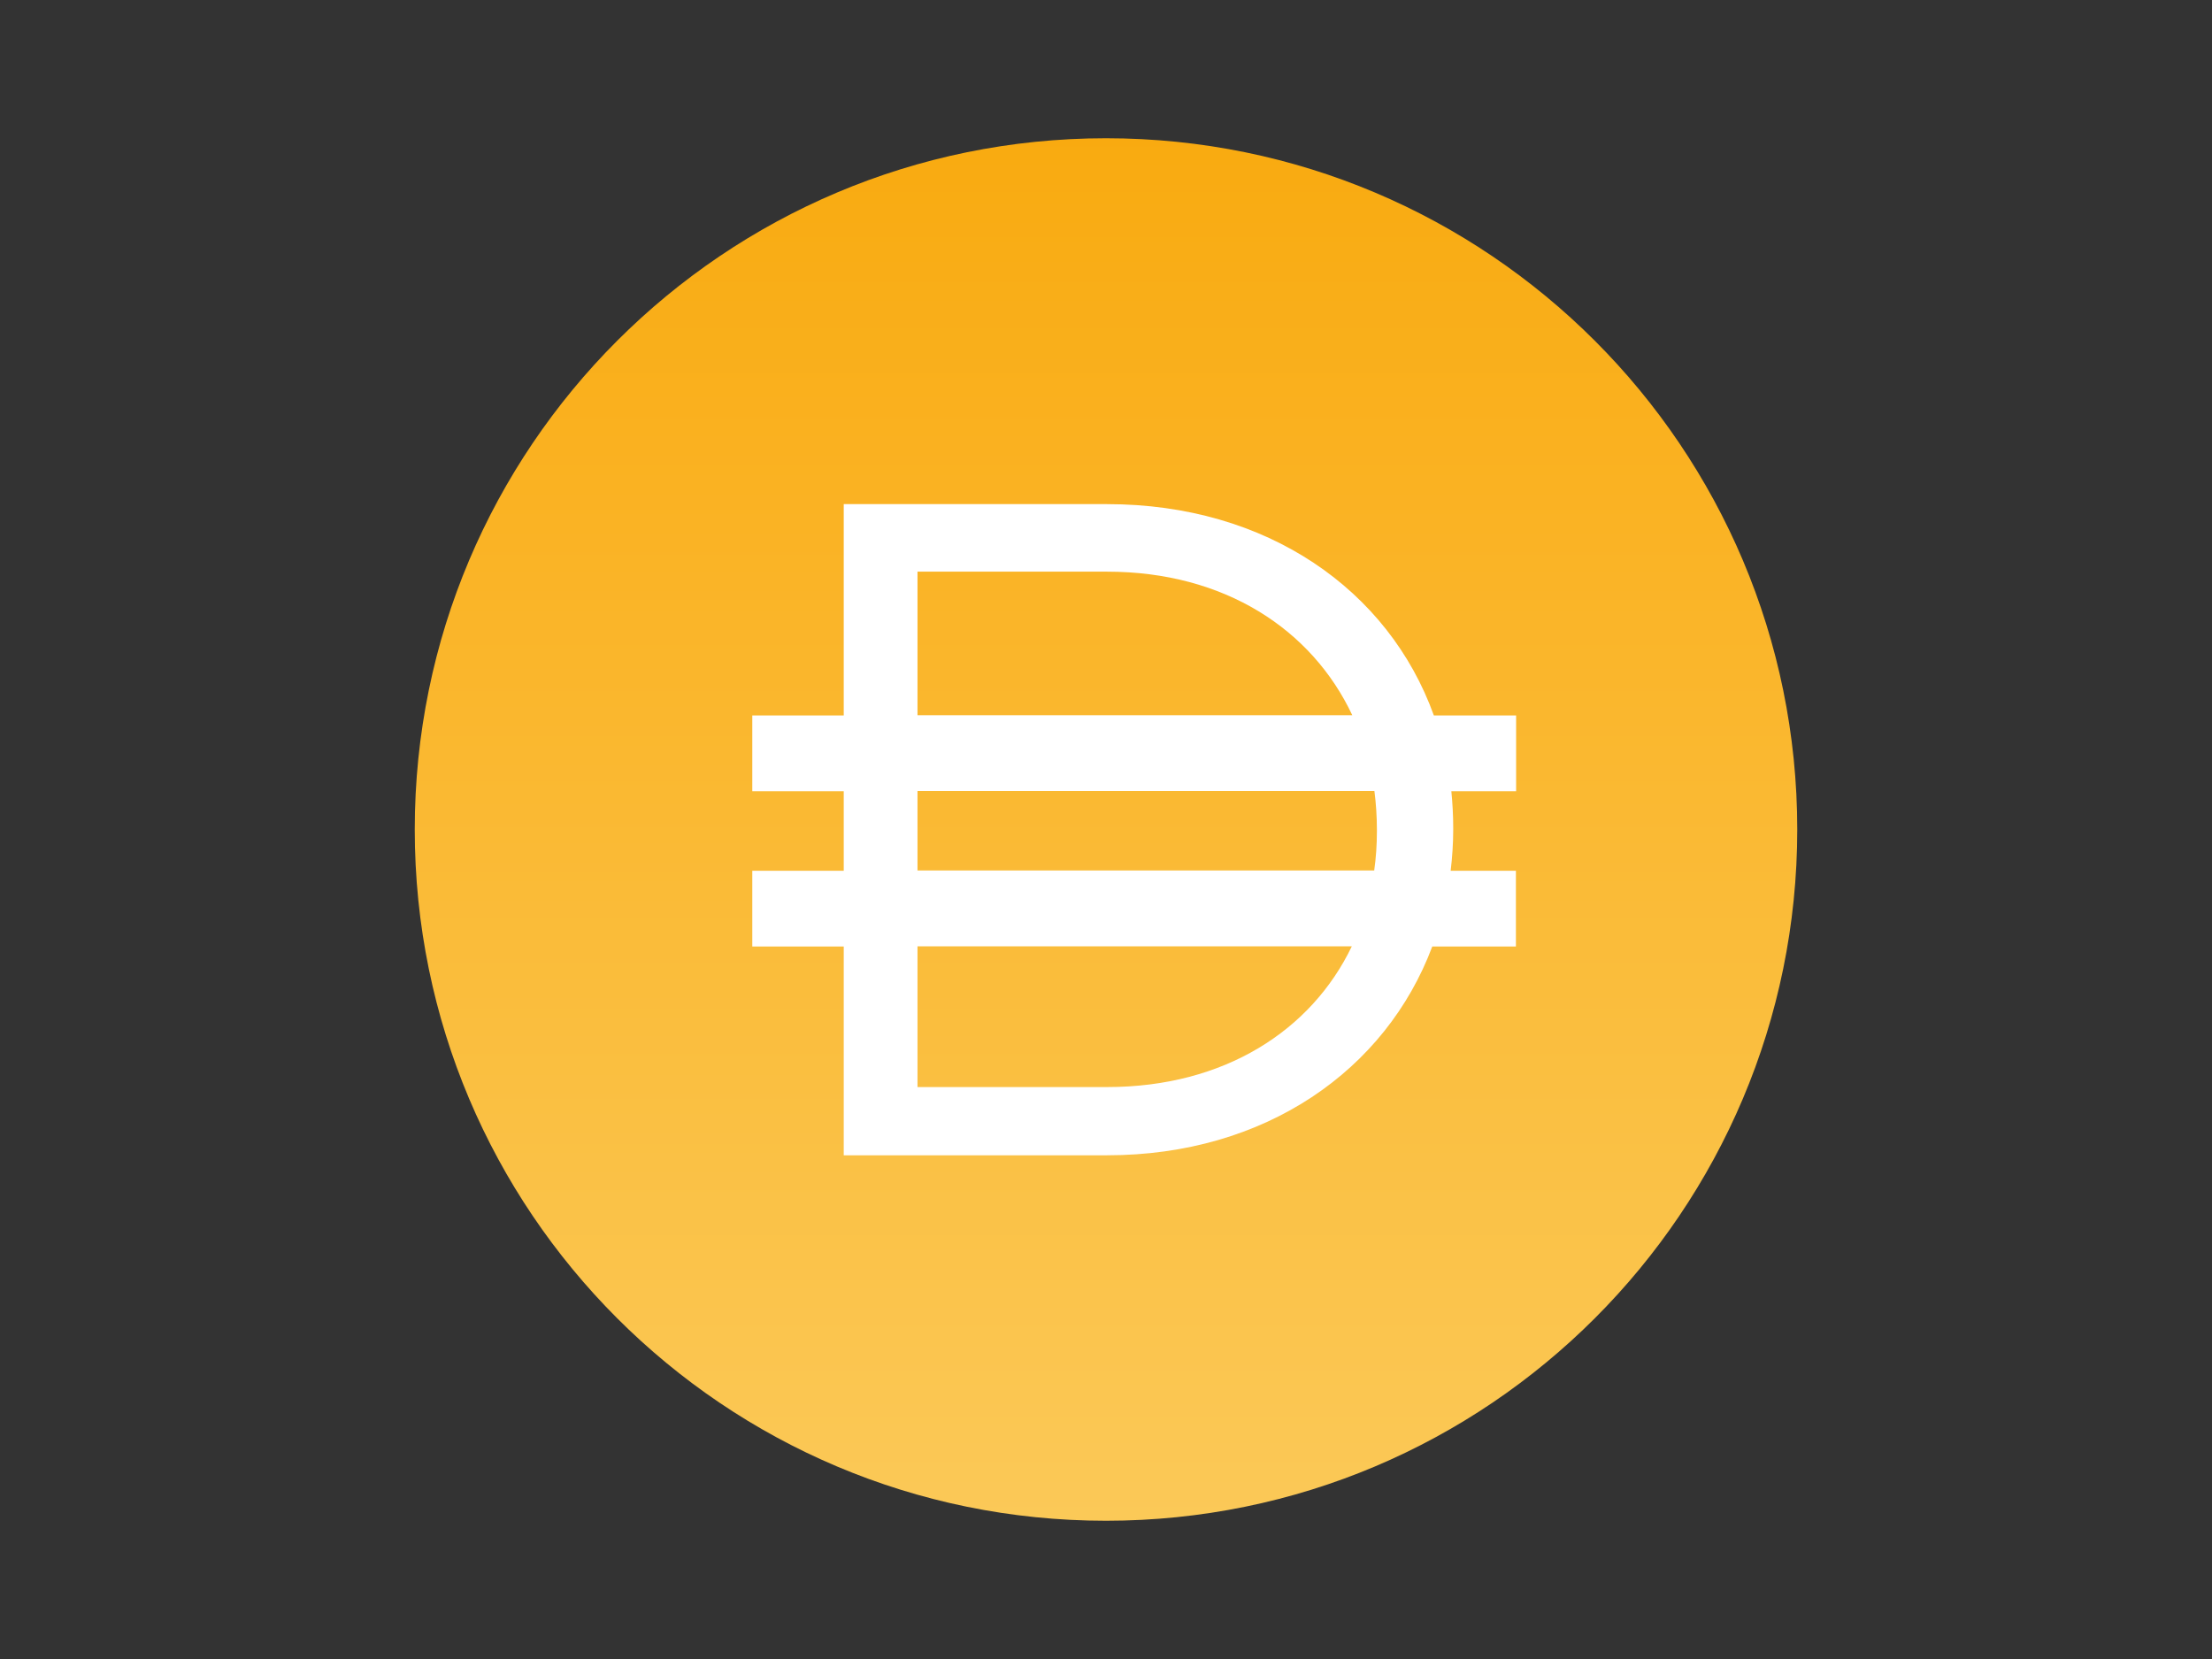
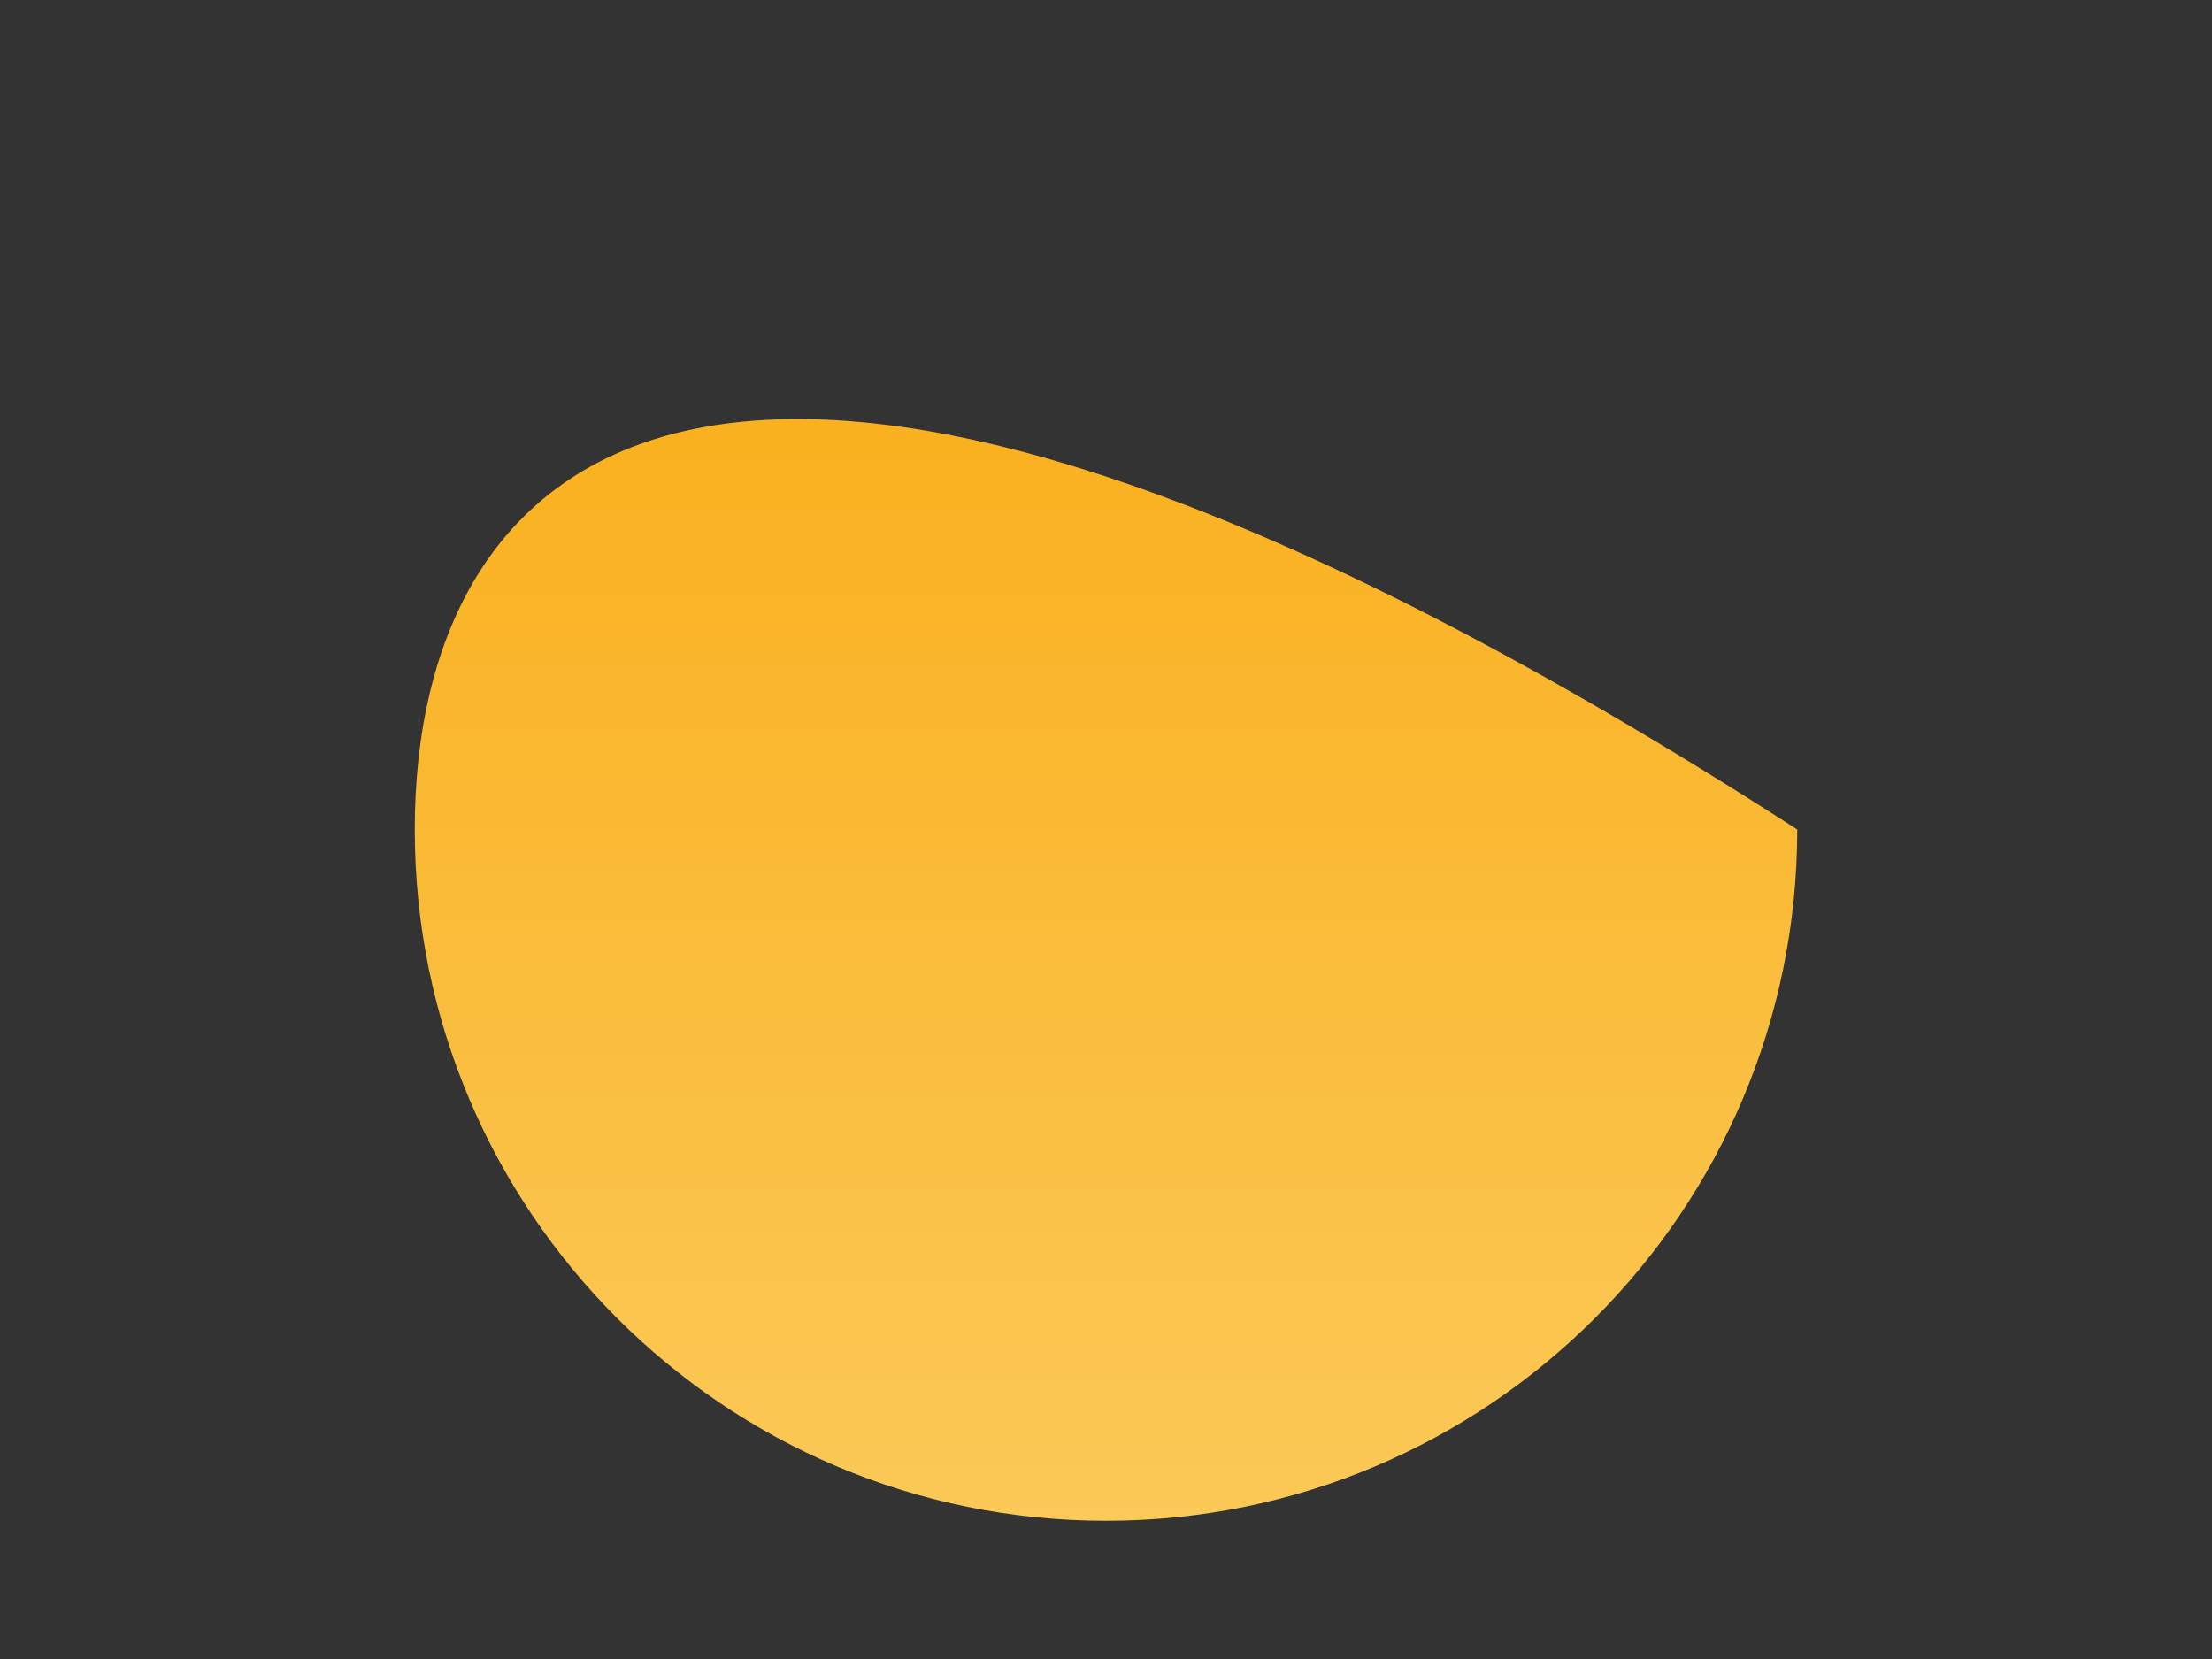
<svg xmlns="http://www.w3.org/2000/svg" width="32" height="24" viewBox="0 0 32 24" fill="none">
  <rect x="0" y="0" width="32" height="24" fill="#333333" stroke="none" />
-   <path d="M16 22C21.523 22 26 17.523 26 12C26 6.477 21.523 2 16 2C10.477 2 6 6.477 6 12C6 17.523 10.477 22 16 22Z" fill="url(#paint0_linear_12349_54743)" />
-   <path d="M21.93 10.35H20.743C20.09 8.537 18.333 7.293 16.016 7.293H12.206V10.35H10.883V11.447H12.206V12.597H10.883V13.693H12.206V16.713H16.016C18.306 16.713 20.049 15.48 20.72 13.693H21.93V12.597H20.986C21.009 12.403 21.023 12.203 21.023 12.003V11.976C21.023 11.796 21.013 11.62 20.996 11.447H21.933V10.35H21.93ZM13.273 8.27H16.016C17.716 8.27 18.98 9.107 19.563 10.347H13.273V8.27ZM16.016 15.726H13.273V13.69H19.556C18.97 14.91 17.709 15.726 16.016 15.726ZM19.919 12.027C19.919 12.22 19.906 12.41 19.88 12.593H13.273V11.443H19.883C19.906 11.623 19.919 11.81 19.919 12V12.027Z" fill="white" />
+   <path d="M16 22C21.523 22 26 17.523 26 12C10.477 2 6 6.477 6 12C6 17.523 10.477 22 16 22Z" fill="url(#paint0_linear_12349_54743)" />
  <defs>
    <linearGradient id="paint0_linear_12349_54743" x1="16" y1="-0.833" x2="16" y2="24.1" gradientUnits="userSpaceOnUse">
      <stop stop-color="#F9A606" />
      <stop offset="1" stop-color="#FBCC5F" />
    </linearGradient>
  </defs>
</svg>